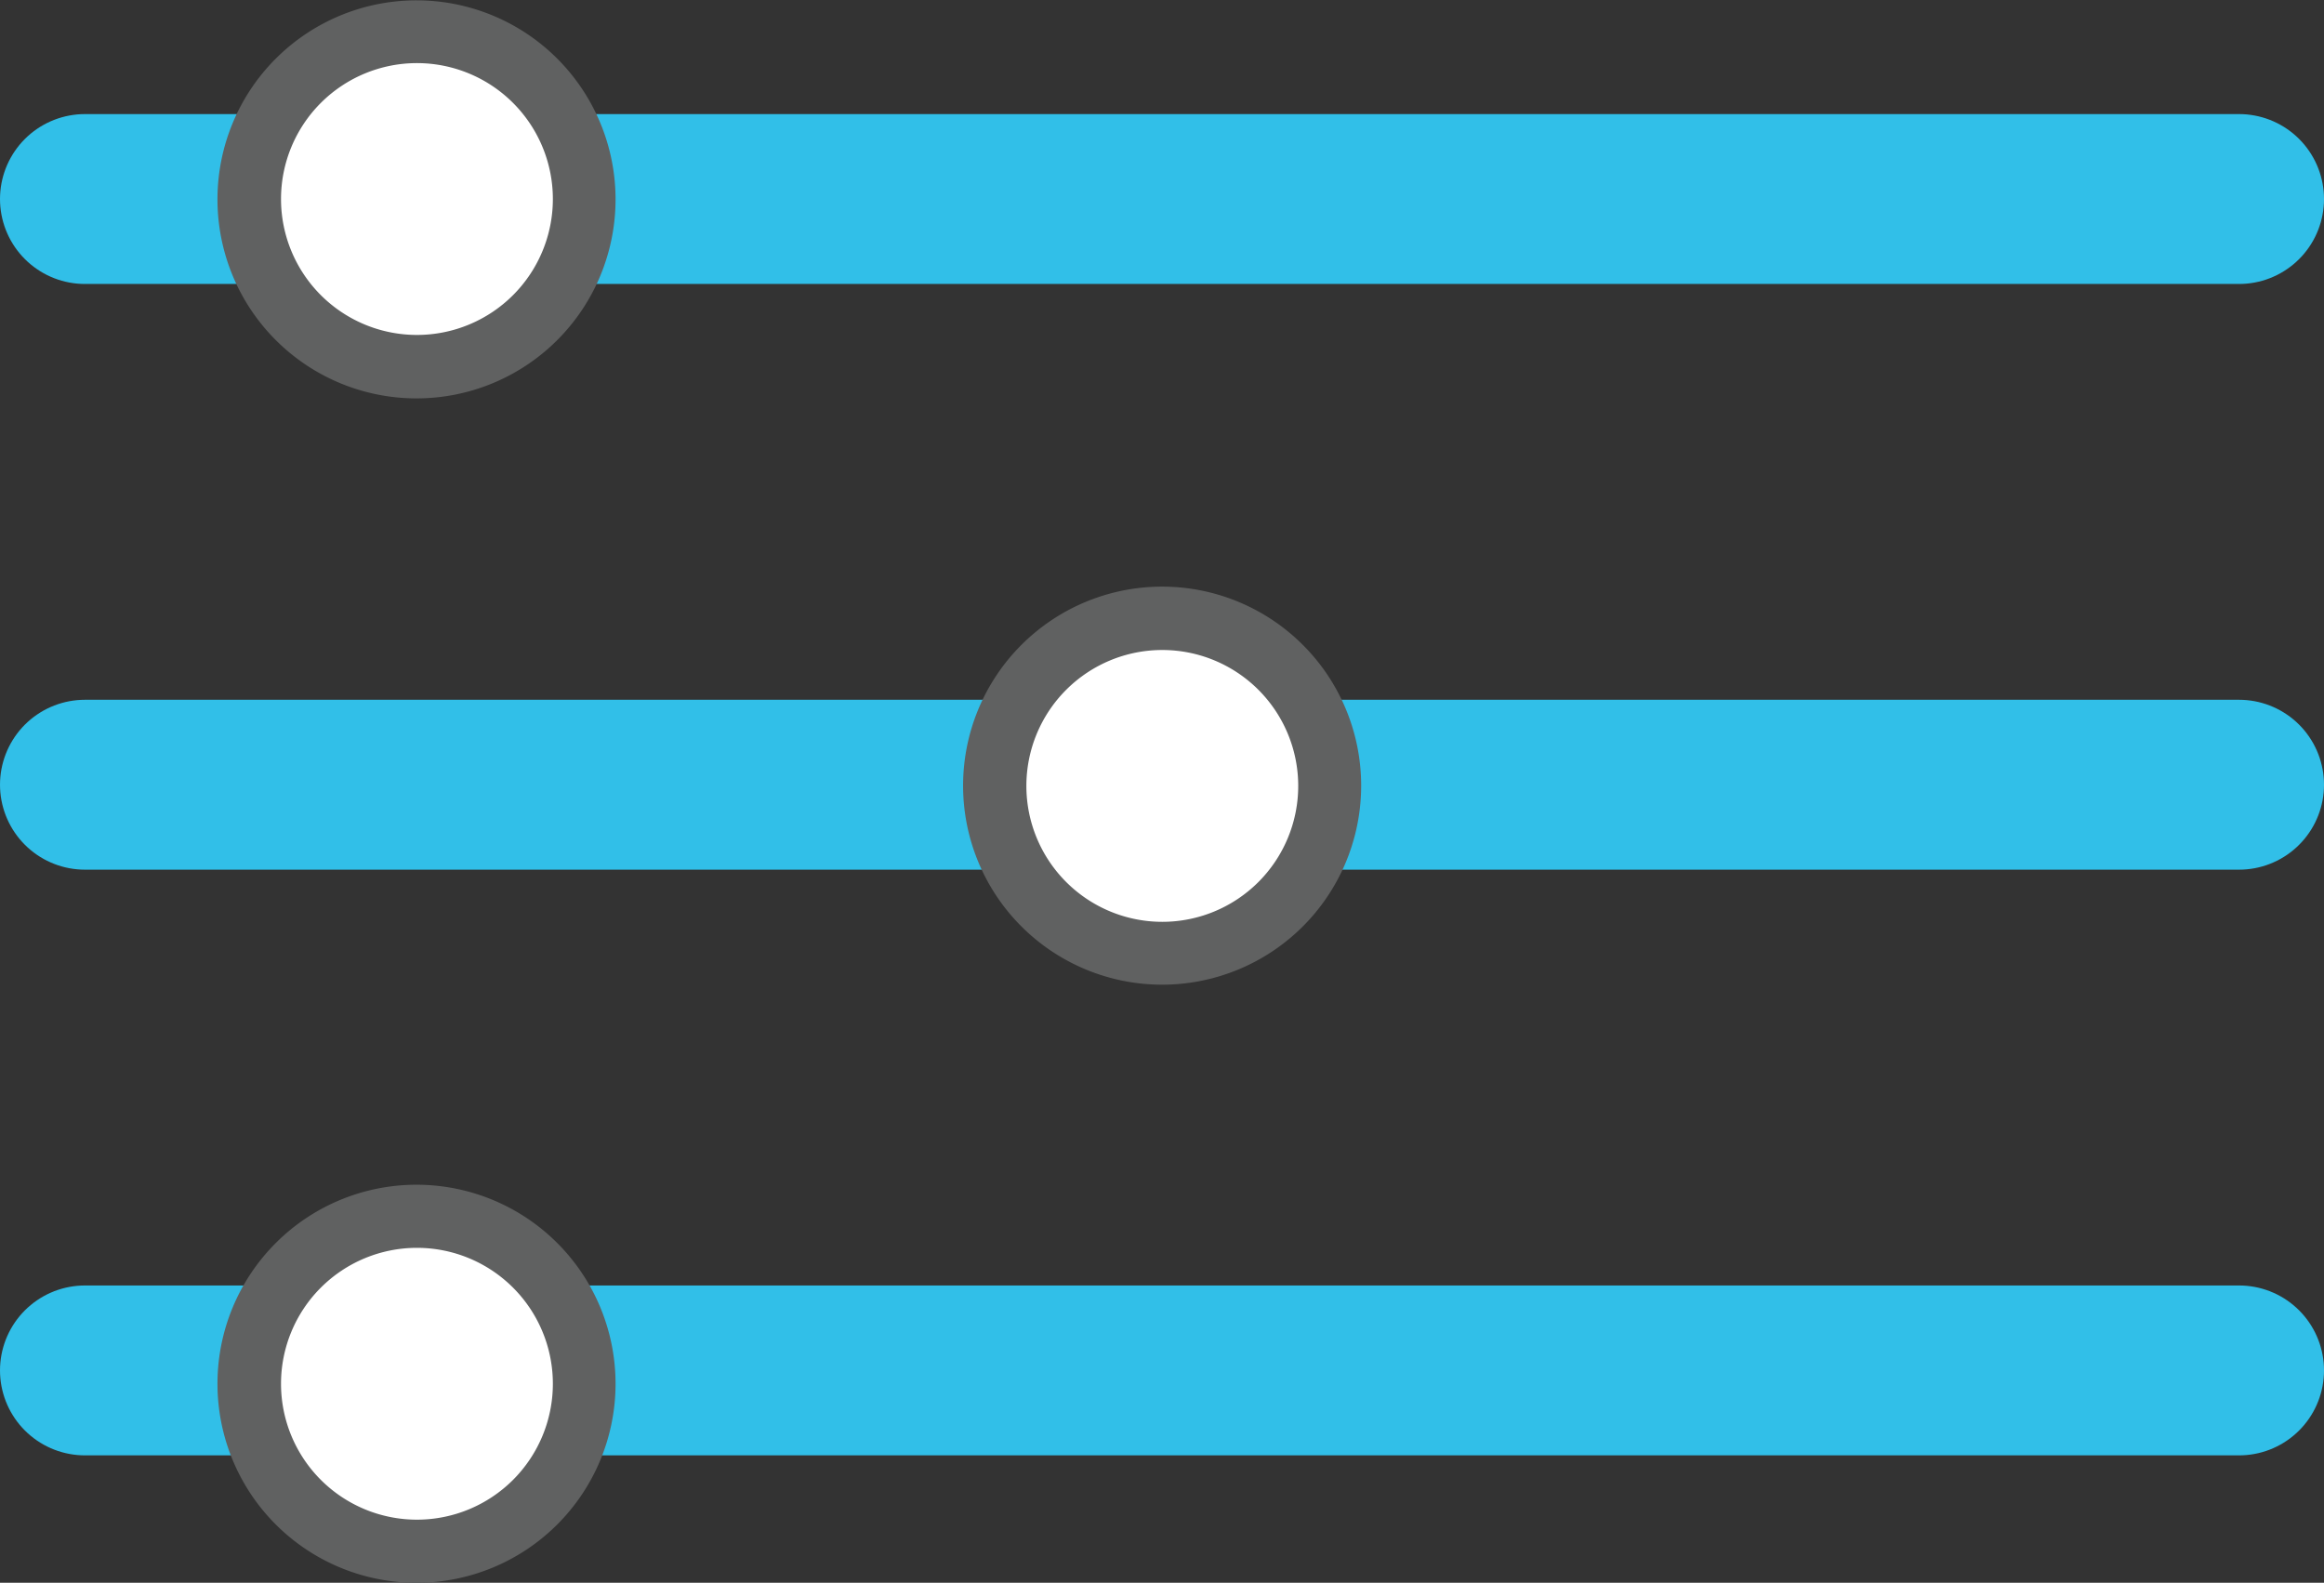
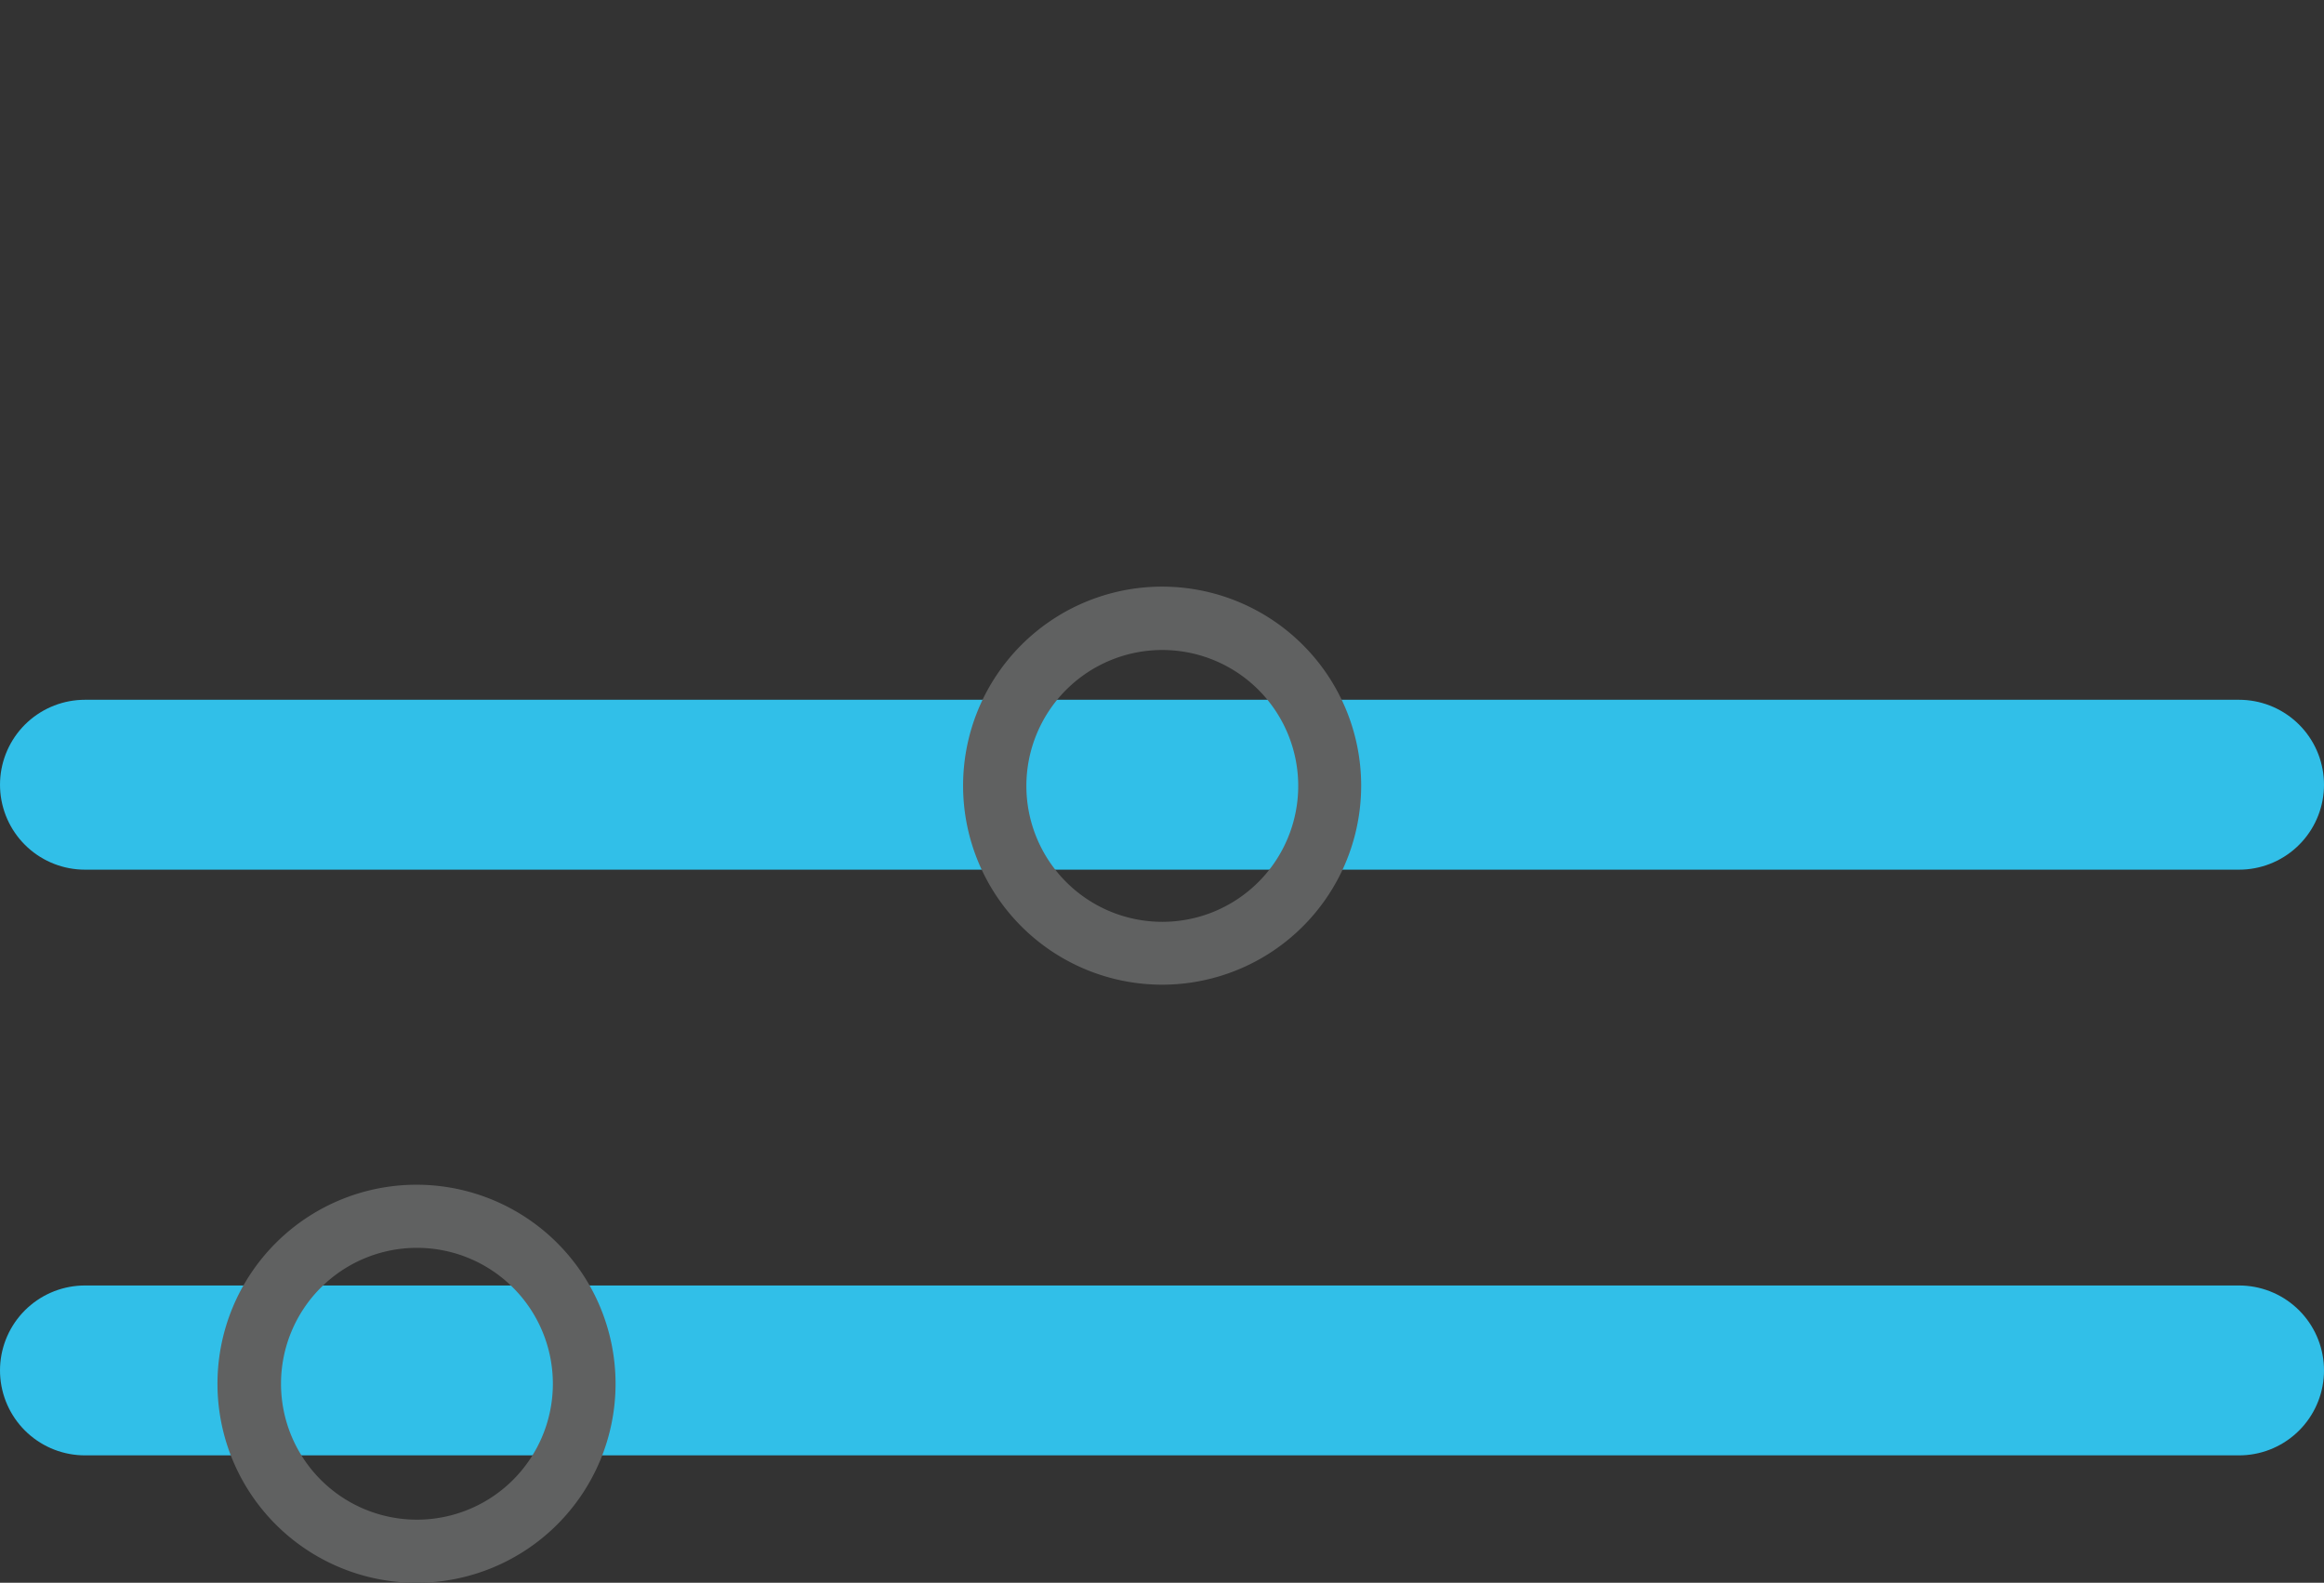
<svg xmlns="http://www.w3.org/2000/svg" width="27.357" height="18.633" viewBox="0 0 27.357 18.633">
  <rect x="0" y="0" width="27.357" height="18.633" fill="#333333" stroke="none" />
  <g id="Group_7974" data-name="Group 7974" transform="translate(-374.435 -90)">
    <g id="filter" transform="translate(375.435 90)">
-       <path id="Path_2857" data-name="Path 2857" d="M0,0H25.357" transform="translate(0 2.343)" fill="none" stroke="#31bfe8" stroke-linecap="round" stroke-width="2" />
      <path id="Path_2856" data-name="Path 2856" d="M0,0H25.357" transform="translate(0 9.238)" fill="none" stroke="#31bfe8" stroke-linecap="round" stroke-width="2" />
      <path id="Path_2858" data-name="Path 2858" d="M0,0H25.357" transform="translate(0 16.133)" fill="none" stroke="#31bfe8" stroke-linecap="round" stroke-width="2" />
-       <circle id="Ellipse_32" data-name="Ellipse 32" cx="1.868" cy="1.868" r="1.868" transform="translate(10.812 7.409)" fill="#fff" />
      <path id="Path_2831" data-name="Path 2831" d="M64.71,64.956a2.343,2.343,0,1,1,2.343,2.34A2.343,2.343,0,0,1,64.71,64.956Zm3.945,0a1.6,1.6,0,1,0-1.6,1.6A1.6,1.6,0,0,0,68.655,64.956Z" transform="translate(-54.373 -55.704)" fill="#606161" />
-       <circle id="Ellipse_33" data-name="Ellipse 33" cx="1.868" cy="1.868" r="1.868" transform="translate(2.035 14.461)" fill="#fff" />
      <path id="Path_2832" data-name="Path 2832" d="M33.32,90.133a2.343,2.343,0,1,1,2.343,2.343A2.343,2.343,0,0,1,33.32,90.133Zm3.948,0a1.6,1.6,0,1,0-1.6,1.6A1.6,1.6,0,0,0,37.268,90.133Z" transform="translate(-31.76 -73.843)" fill="#606161" />
-       <circle id="Ellipse_34" data-name="Ellipse 34" cx="1.868" cy="1.868" r="1.868" transform="translate(2.035 0.514)" fill="#fff" />
-       <path id="Path_2833" data-name="Path 2833" d="M33.32,40.253A2.343,2.343,0,1,1,35.663,42.6,2.343,2.343,0,0,1,33.32,40.253Zm3.948,0a1.6,1.6,0,1,0-1.6,1.6A1.6,1.6,0,0,0,37.268,40.253Z" transform="translate(-31.76 -37.91)" fill="#606161" />
    </g>
  </g>
</svg>